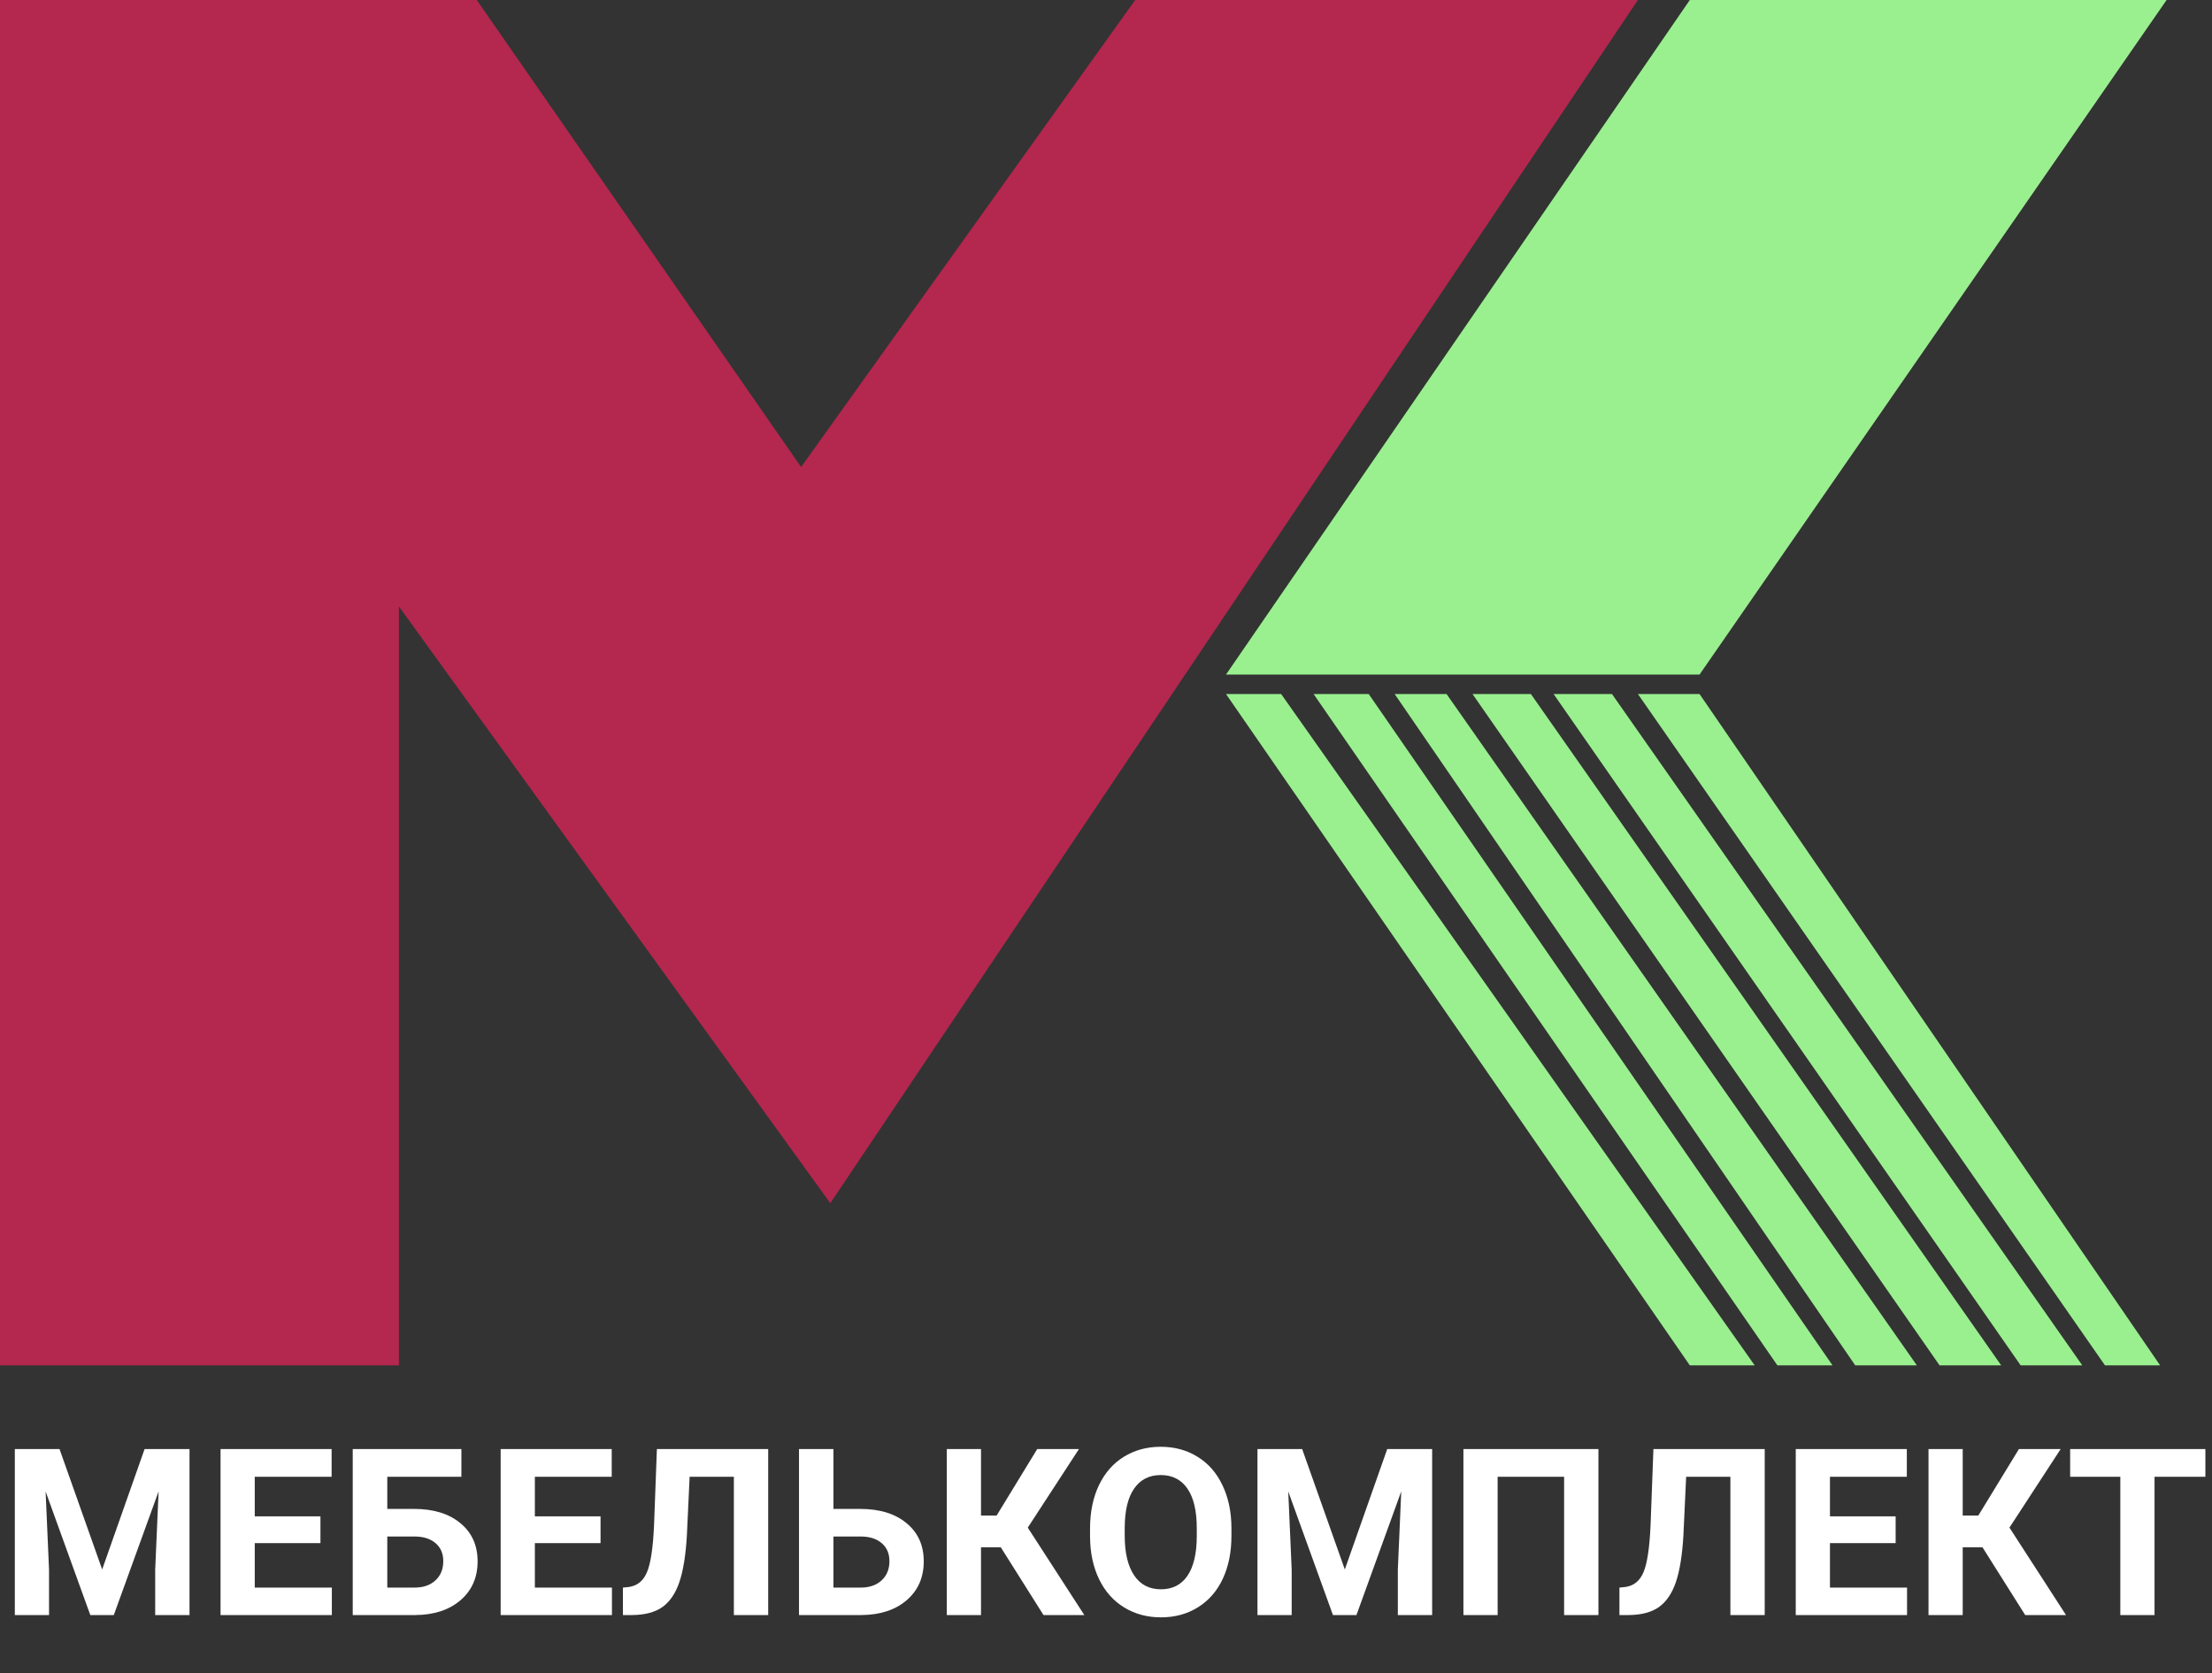
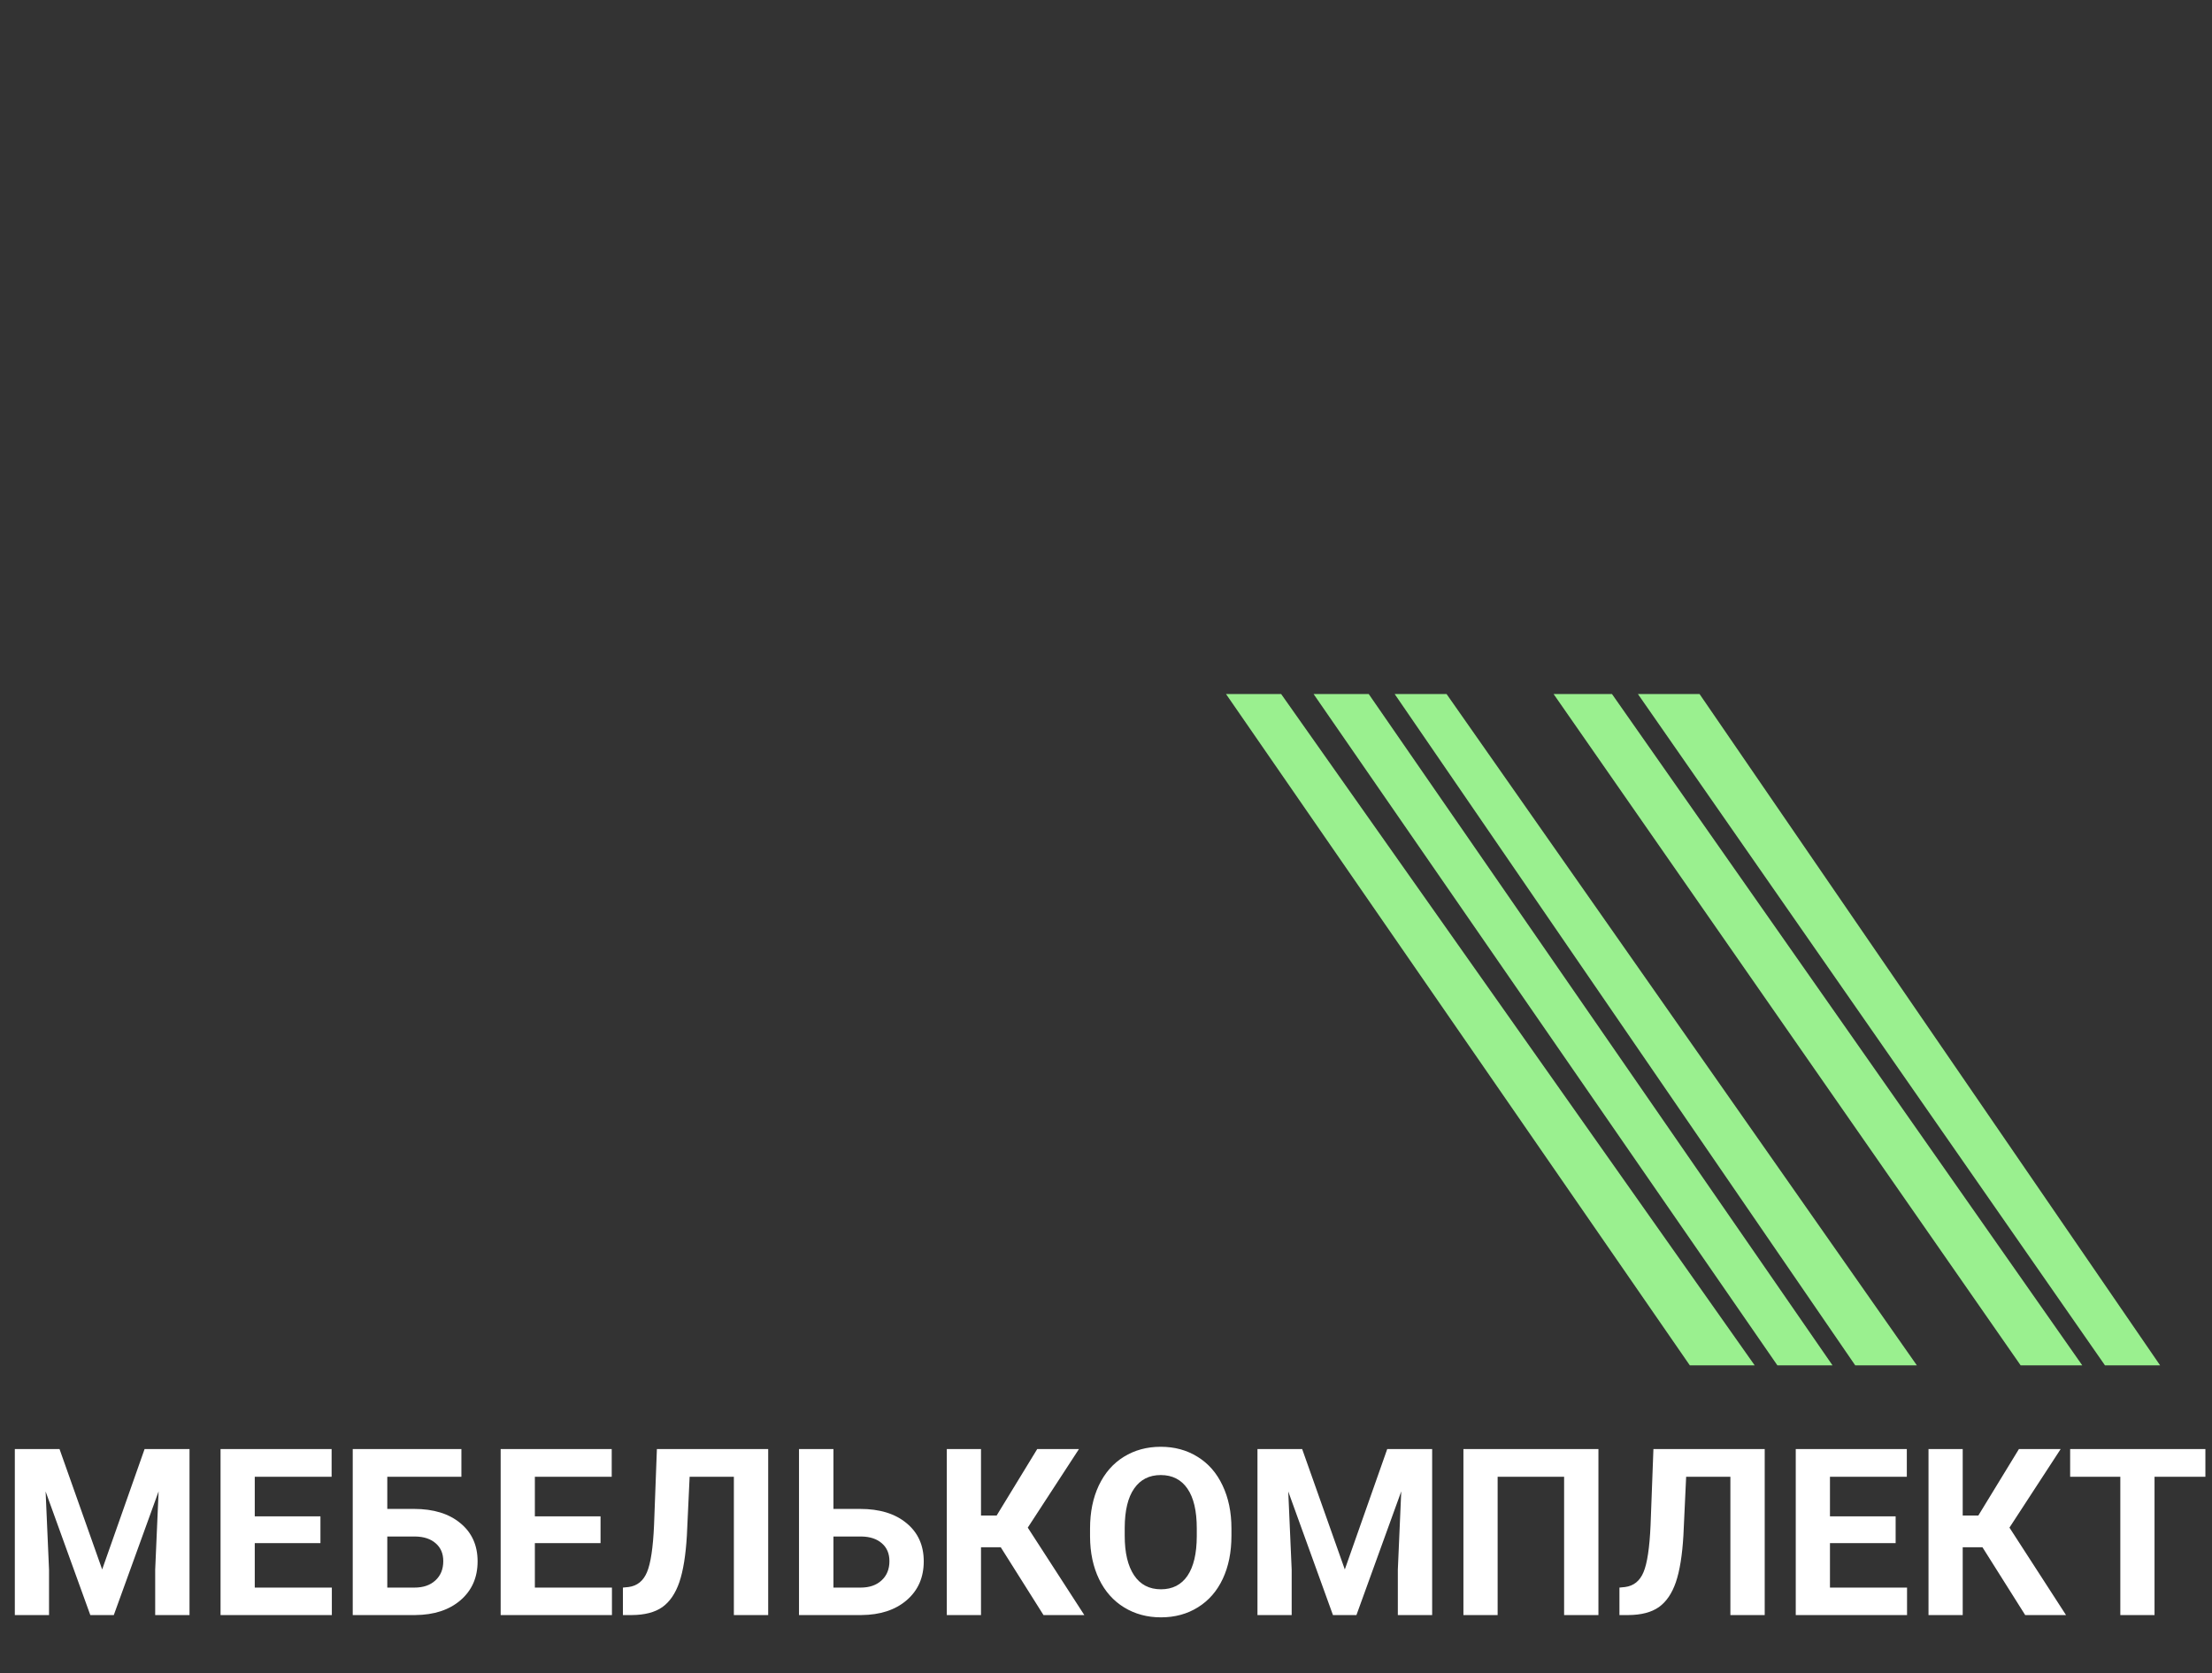
<svg xmlns="http://www.w3.org/2000/svg" width="341" height="258" viewBox="0 0 341 258" fill="none">
  <rect x="0" y="0" width="341" height="258" fill="#333333" stroke="none" />
-   <path d="M0 0V210.5H61.5V93.5L128 185.5L252.5 0H175L123.5 72L73.5 0H0Z" fill="#B4274F" />
-   <path d="M334 0H260.5L189 104H262L334 0Z" fill="#9AF08F" />
  <path d="M197.5 107H189L260.5 210.5H270.5L197.5 107Z" fill="#9AF08F" />
  <path d="M211 107H202.5L274 210.5H282.5L211 107Z" fill="#9AF08F" />
  <path d="M223 107H215L286 210.5H295.5L223 107Z" fill="#9AF08F" />
-   <path d="M236 107H227L299 210.5H308.5L236 107Z" fill="#9AF08F" />
  <path d="M248.5 107H239.5L311.5 210.5H321L248.5 107Z" fill="#9AF08F" />
  <path d="M262 107H252.5L324.5 210.5H333L262 107Z" fill="#9AF08F" />
  <path d="M9.176 223.406L15.75 241.969L22.289 223.406H29.215V249H23.924V242.004L24.451 229.928L17.543 249H13.922L7.031 229.945L7.559 242.004V249H2.285V223.406H9.176ZM49.399 237.908H39.274V244.764H51.157V249H34V223.406H51.121V227.678H39.274V233.777H49.399V237.908ZM71.129 227.678H59.704V232.635H63.817C66.829 232.635 69.213 233.367 70.971 234.832C72.741 236.285 73.626 238.248 73.626 240.721C73.626 243.205 72.747 245.203 70.989 246.715C69.243 248.215 66.917 248.977 64.01 249H54.378V223.406H71.129V227.678ZM59.704 236.889V244.764H63.905C65.253 244.764 66.325 244.395 67.122 243.656C67.93 242.918 68.335 241.928 68.335 240.686C68.335 239.525 67.948 238.611 67.174 237.943C66.413 237.264 65.364 236.912 64.028 236.889H59.704ZM92.579 237.908H82.454V244.764H94.337V249H77.181V223.406H94.302V227.678H82.454V233.777H92.579V237.908ZM118.423 223.406V249H113.132V227.678H106.312L105.89 236.713C105.714 239.76 105.327 242.162 104.73 243.92C104.132 245.666 103.259 246.949 102.111 247.77C100.962 248.578 99.392 248.988 97.4 249H96.029V244.764L96.907 244.676C98.232 244.5 99.175 243.738 99.738 242.391C100.312 241.031 100.675 238.617 100.827 235.148L101.267 223.406H118.423ZM128.482 232.635H132.595C135.607 232.635 137.992 233.367 139.75 234.832C141.519 236.285 142.404 238.248 142.404 240.721C142.404 243.205 141.525 245.203 139.767 246.715C138.021 248.215 135.695 248.977 132.789 249H123.173V223.406H128.482V232.635ZM128.482 236.889V244.764H132.683C134.031 244.764 135.103 244.395 135.9 243.656C136.709 242.918 137.113 241.928 137.113 240.686C137.113 239.525 136.726 238.611 135.953 237.943C135.191 237.264 134.142 236.912 132.806 236.889H128.482ZM154.273 238.541H151.232V249H145.959V223.406H151.232V233.654H153.641L159.898 223.406H166.332L158.439 235.518L167.158 249H160.865L154.273 238.541ZM189.838 236.783C189.838 239.303 189.393 241.512 188.502 243.41C187.612 245.309 186.334 246.773 184.67 247.805C183.018 248.836 181.119 249.352 178.975 249.352C176.854 249.352 174.961 248.842 173.297 247.822C171.633 246.803 170.344 245.35 169.43 243.463C168.516 241.564 168.053 239.385 168.041 236.924V235.658C168.041 233.139 168.492 230.924 169.395 229.014C170.309 227.092 171.592 225.621 173.244 224.602C174.908 223.57 176.807 223.055 178.94 223.055C181.072 223.055 182.965 223.57 184.617 224.602C186.281 225.621 187.565 227.092 188.467 229.014C189.381 230.924 189.838 233.133 189.838 235.641V236.783ZM184.494 235.623C184.494 232.939 184.014 230.9 183.053 229.506C182.092 228.111 180.721 227.414 178.94 227.414C177.17 227.414 175.805 228.105 174.844 229.488C173.883 230.859 173.397 232.875 173.385 235.535V236.783C173.385 239.396 173.865 241.424 174.826 242.865C175.787 244.307 177.17 245.027 178.975 245.027C180.744 245.027 182.104 244.336 183.053 242.953C184.002 241.559 184.483 239.531 184.494 236.871V235.623ZM200.741 223.406L207.315 241.969L213.854 223.406H220.78V249H215.489V242.004L216.016 229.928L209.108 249H205.487L198.596 229.945L199.124 242.004V249H193.85V223.406H200.741ZM246.413 249H241.122V227.678H230.874V249H225.6V223.406H246.413V249ZM272.046 223.406V249H266.755V227.678H259.935L259.513 236.713C259.337 239.76 258.95 242.162 258.353 243.92C257.755 245.666 256.882 246.949 255.734 247.77C254.585 248.578 253.015 248.988 251.023 249H249.652V244.764L250.53 244.676C251.855 244.5 252.798 243.738 253.361 242.391C253.935 241.031 254.298 238.617 254.45 235.148L254.89 223.406H272.046ZM292.23 237.908H282.105V244.764H293.988V249H276.832V223.406H293.953V227.678H282.105V233.777H292.23V237.908ZM305.611 238.541H302.57V249H297.297V223.406H302.57V233.654H304.978L311.236 223.406H317.67L309.777 235.518L318.496 249H312.203L305.611 238.541ZM339.981 227.678H332.141V249H326.867V227.678H319.133V223.406H339.981V227.678Z" fill="white" />
</svg>